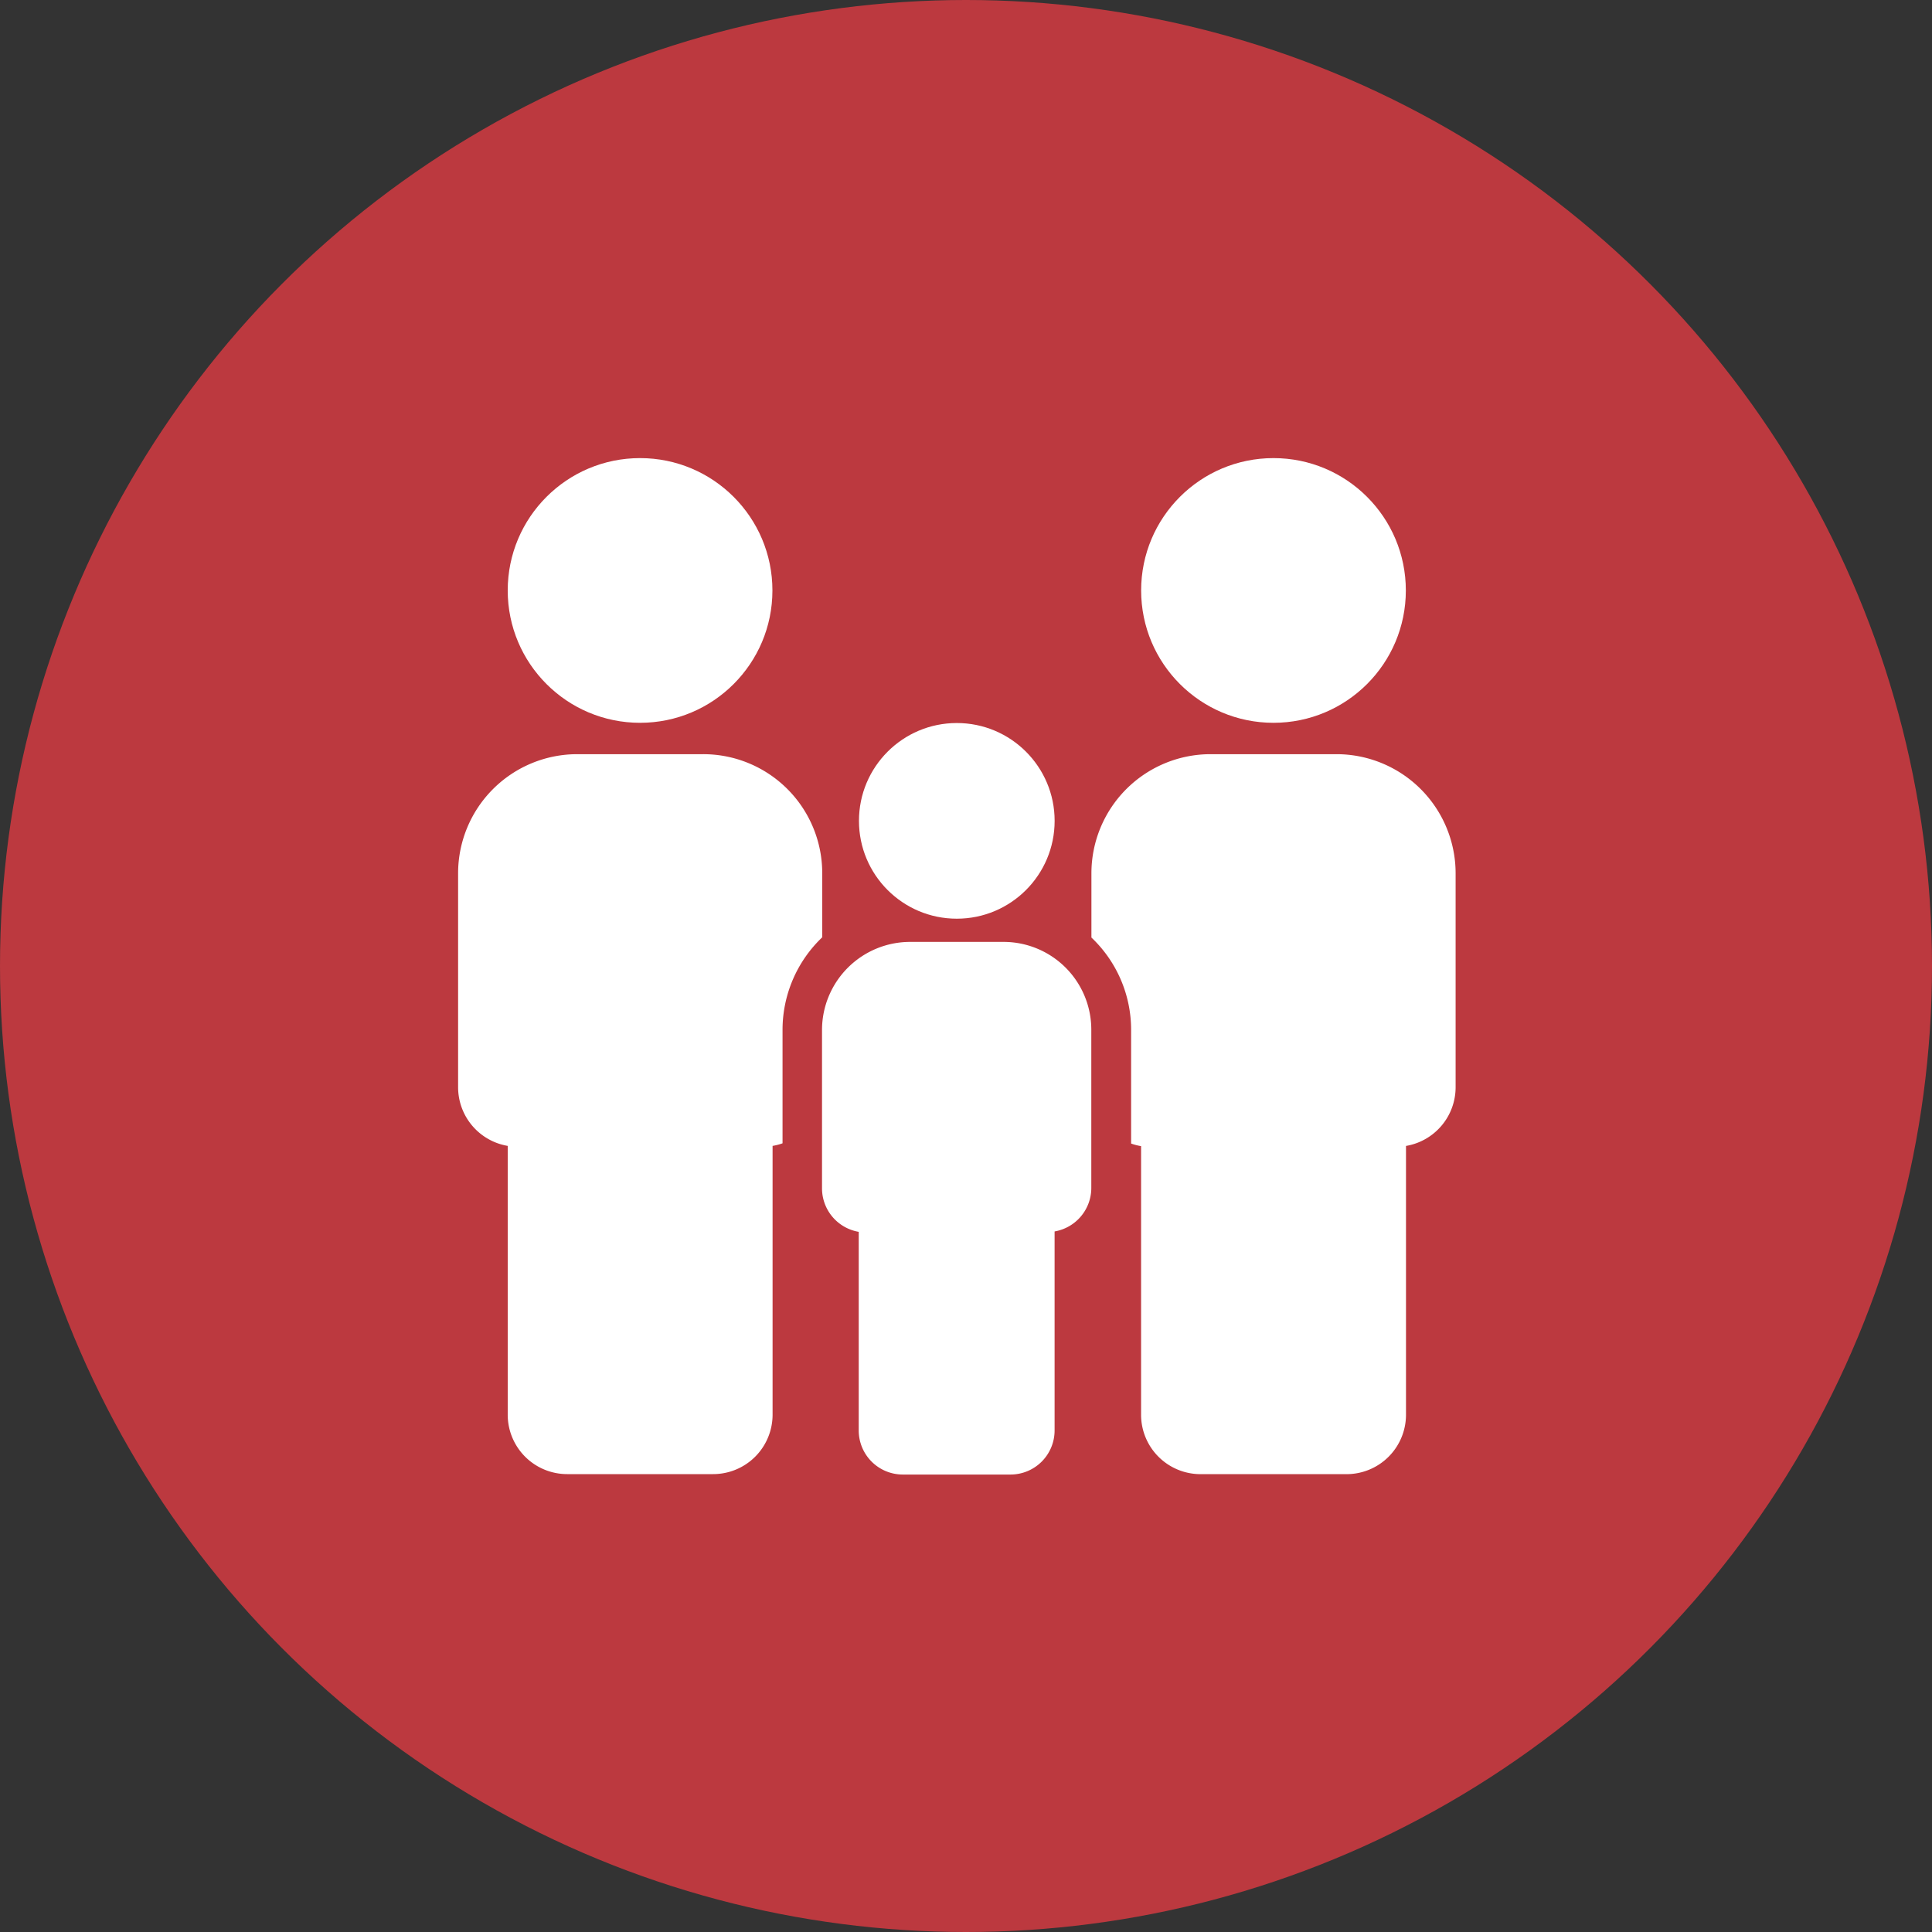
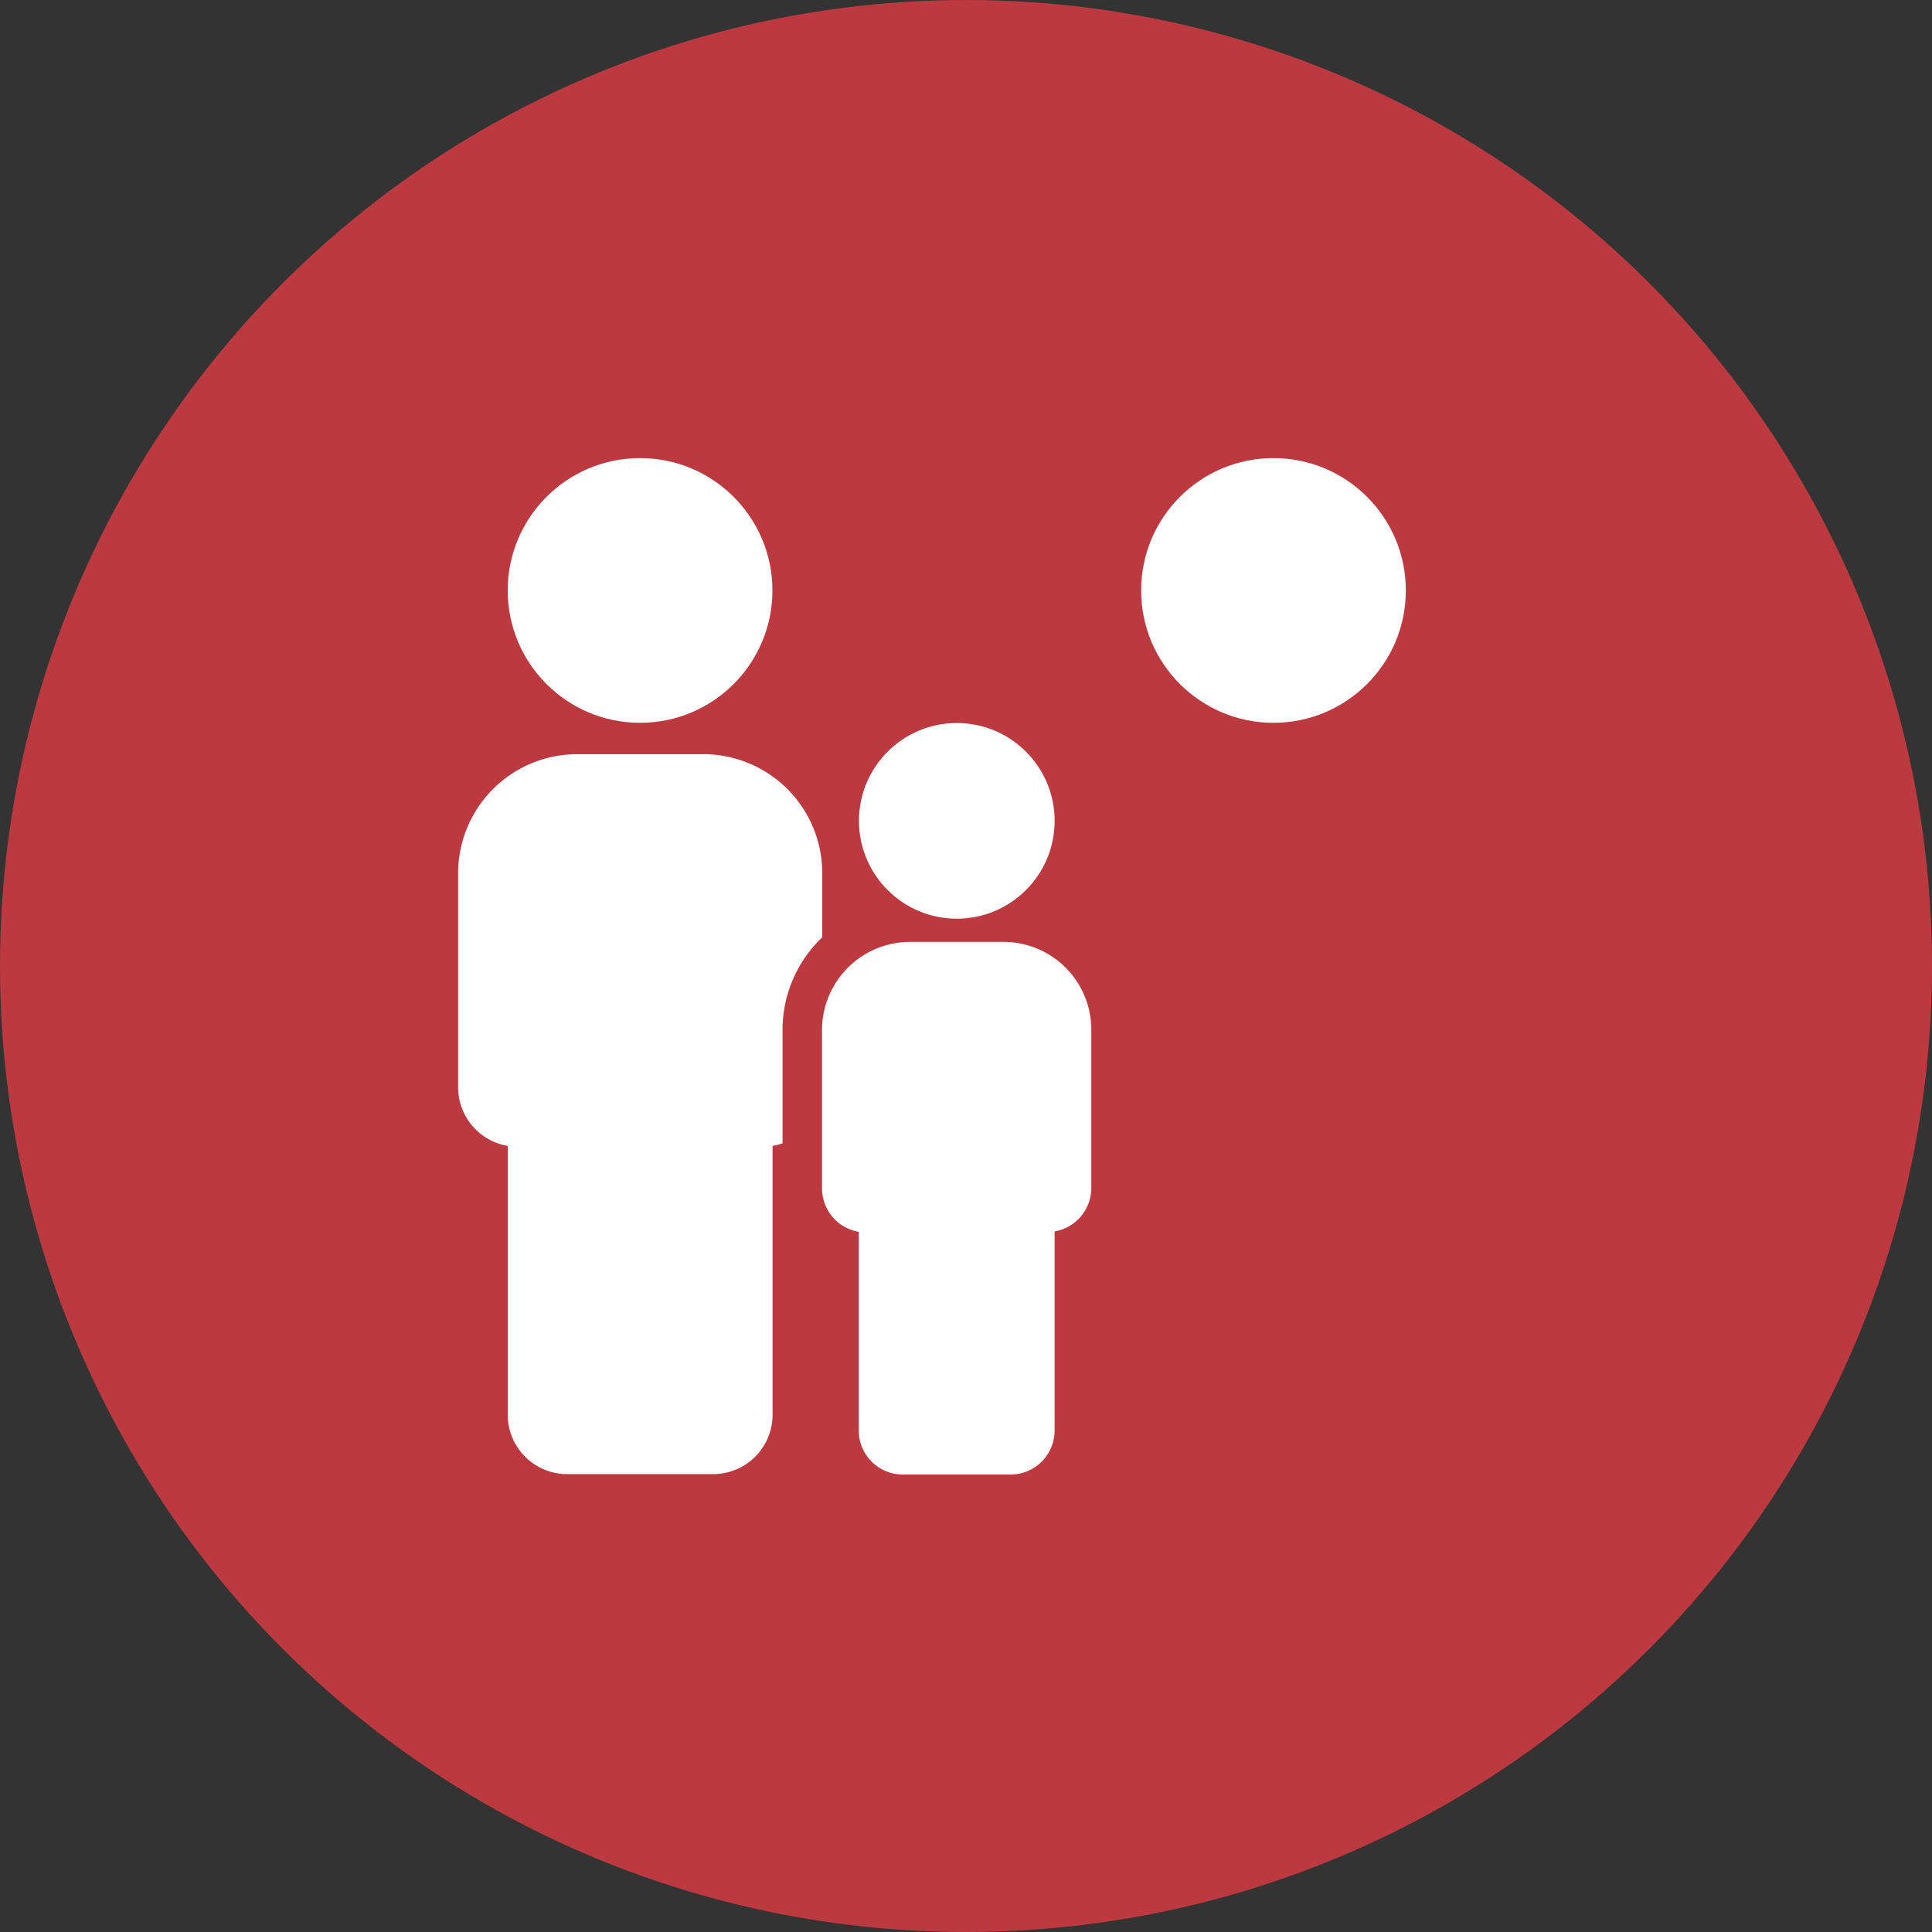
<svg xmlns="http://www.w3.org/2000/svg" width="97" height="97">
  <rect width="100%" height="100%" fill="#333333" stroke="none" />
  <g data-name="Raggruppa 105" transform="translate(-1076 -3459)">
    <circle cx="48.5" cy="48.5" r="48.5" fill="#bc393f" data-name="Ellisse 8" transform="translate(1076 3459)" />
    <g fill="#fff" transform="translate(1099 3482)">
      <circle cx="6.645" cy="6.645" r="6.645" data-name="Ellisse 22" transform="translate(2.491)" />
      <circle cx="4.912" cy="4.912" r="4.912" data-name="Ellisse 23" transform="translate(20.126 13.301)" />
      <path d="M12.3 14.865H5.978A5.983 5.983 0 0 0 0 20.843v10.74a2.989 2.989 0 0 0 2.491 2.949v13.49a2.985 2.985 0 0 0 2.989 2.989h7.32a2.985 2.985 0 0 0 2.989-2.989v-13.49a2.816 2.816 0 0 0 .5-.13v-5.7a6.416 6.416 0 0 1 1.993-4.643v-3.228a5.974 5.974 0 0 0-5.982-5.966z" data-name="Tracciato 127" />
      <path d="M27.378 24.29h-4.683a4.426 4.426 0 0 0-4.424 4.424v7.951a2.216 2.216 0 0 0 1.843 2.182v9.973a2.213 2.213 0 0 0 2.212 2.212h5.41a2.213 2.213 0 0 0 2.212-2.212v-9.993a2.216 2.216 0 0 0 1.843-2.182V28.69a4.407 4.407 0 0 0-4.414-4.4z" data-name="Tracciato 128" />
-       <path d="M44.102 14.865h-6.327a5.983 5.983 0 0 0-5.978 5.978v3.228a6.383 6.383 0 0 1 1.993 4.643v5.7a2.817 2.817 0 0 0 .5.13v13.48a2.985 2.985 0 0 0 2.989 2.989h7.323a2.985 2.985 0 0 0 2.989-2.989v-13.49a2.989 2.989 0 0 0 2.491-2.949v-10.74a5.983 5.983 0 0 0-5.98-5.98z" data-name="Tracciato 129" />
      <circle cx="6.645" cy="6.645" r="6.645" data-name="Ellisse 24" transform="translate(34.293)" />
    </g>
  </g>
</svg>